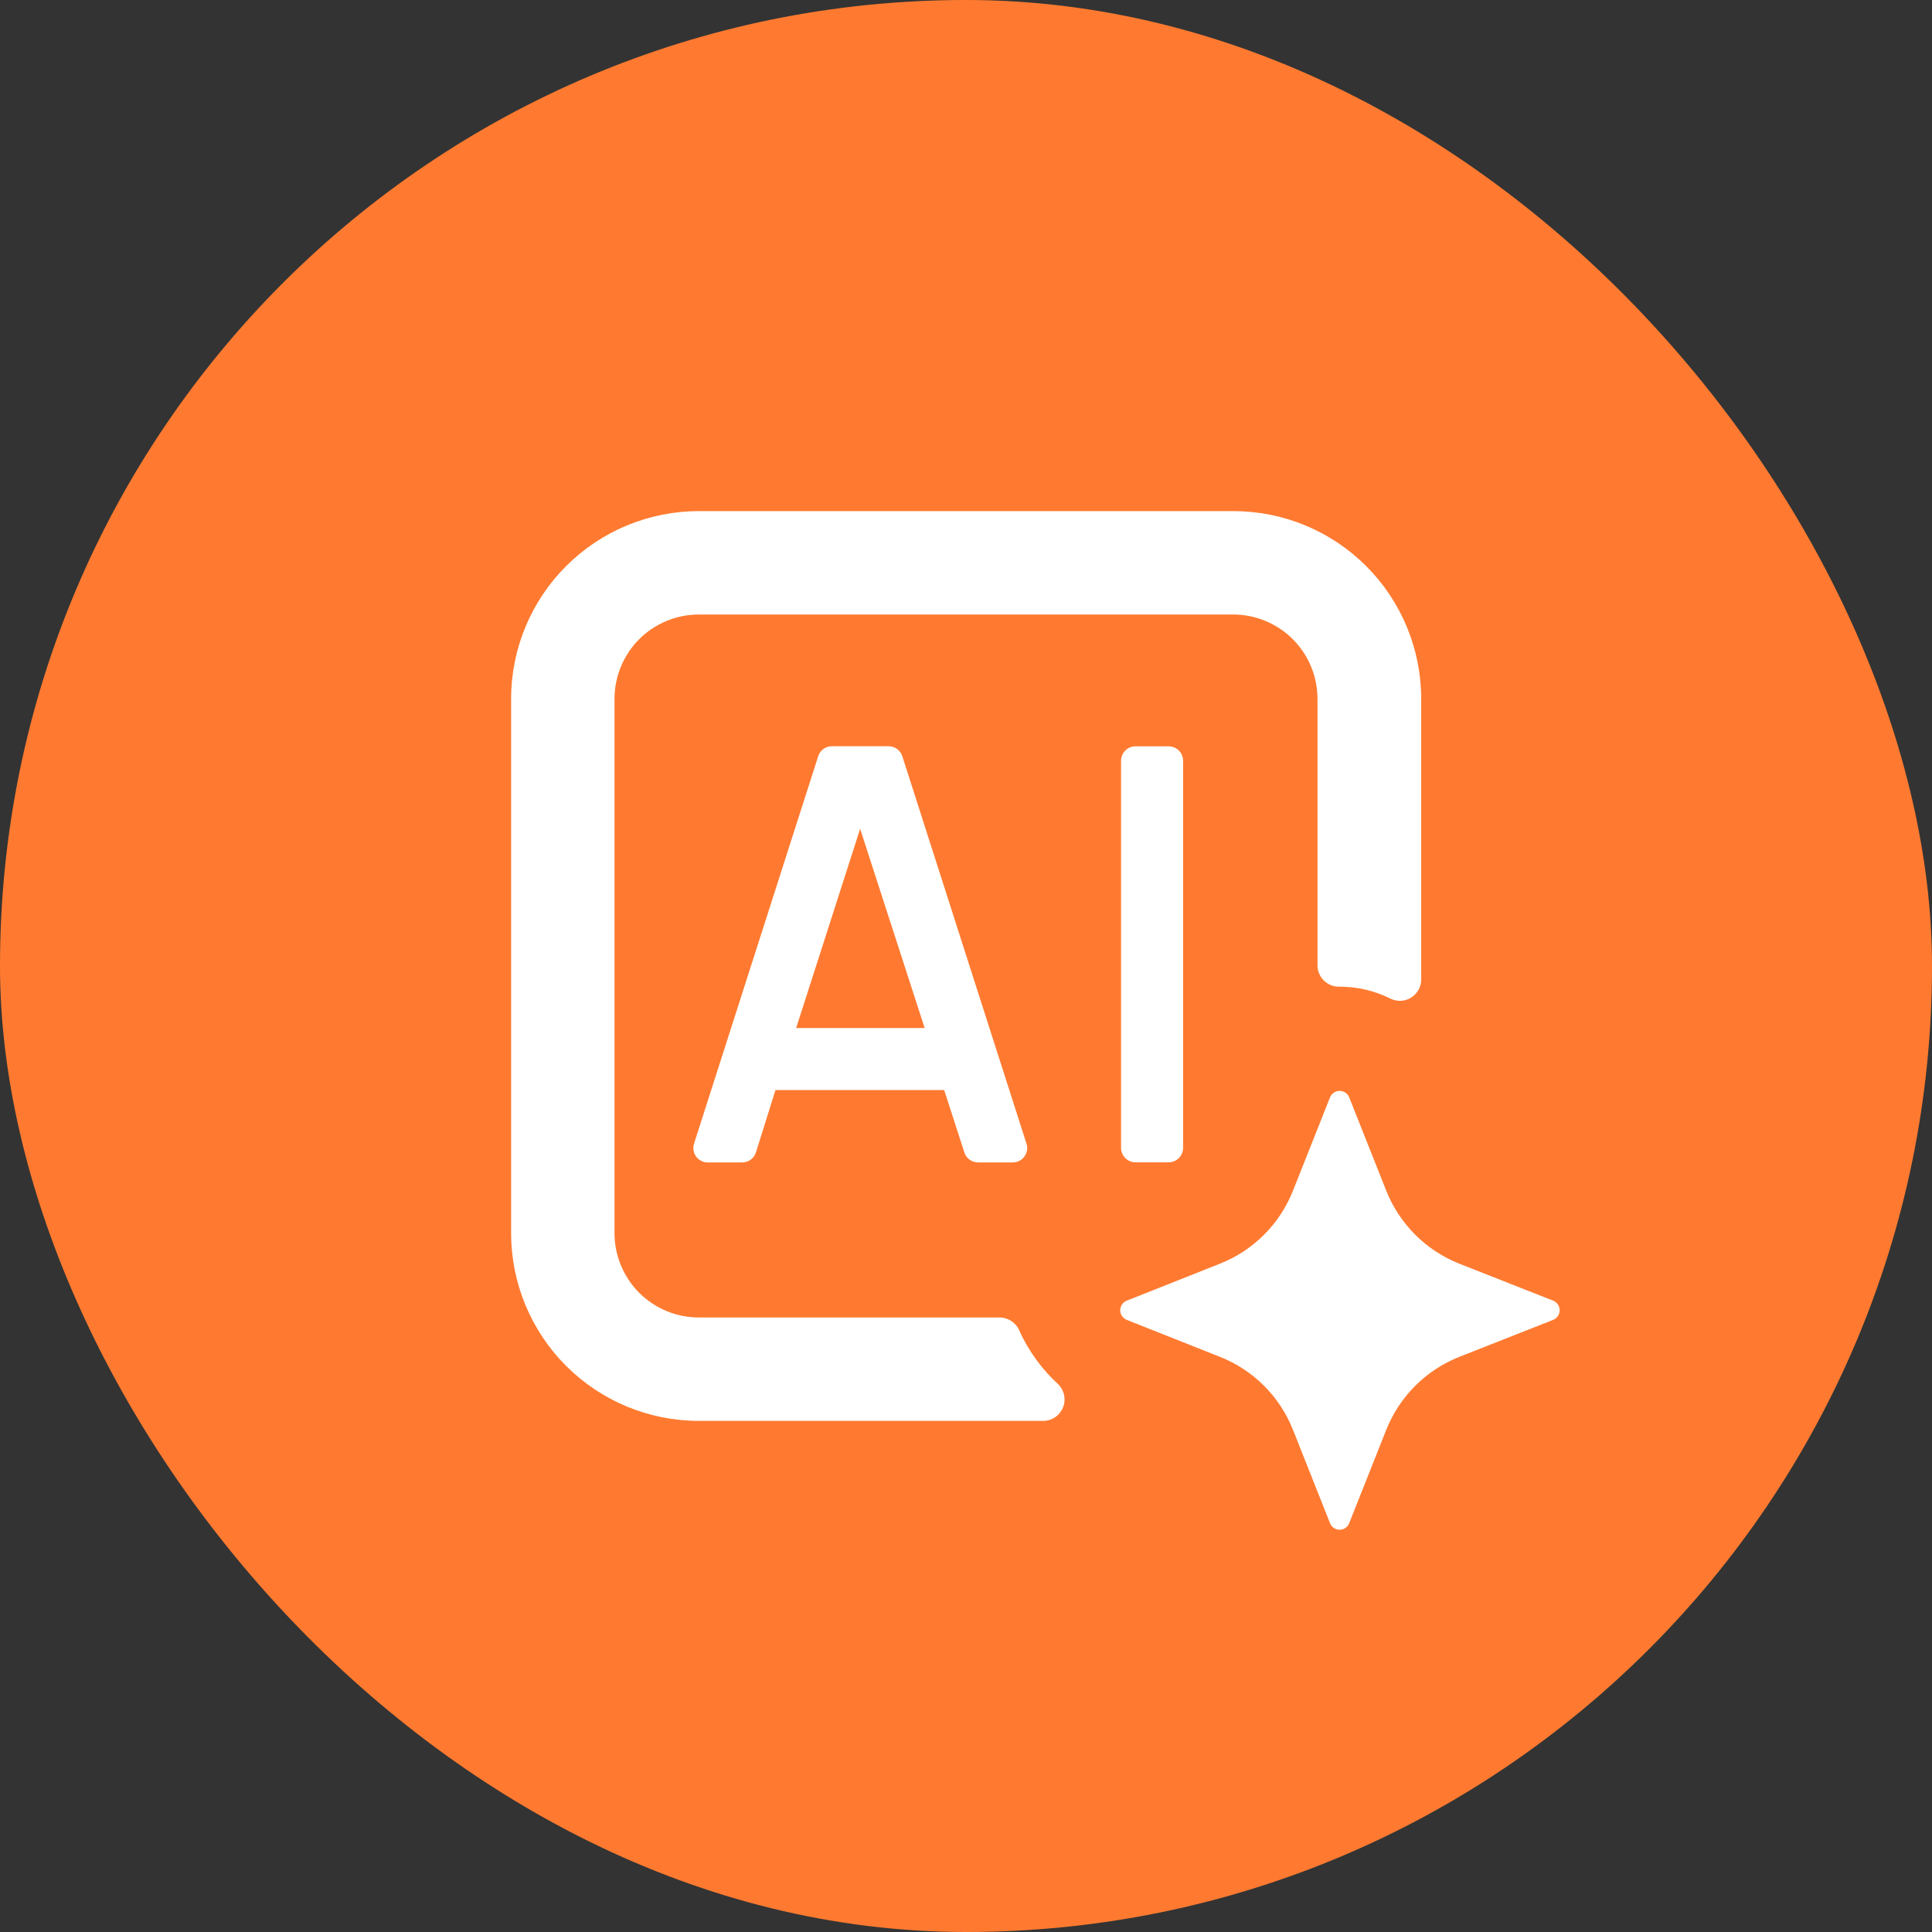
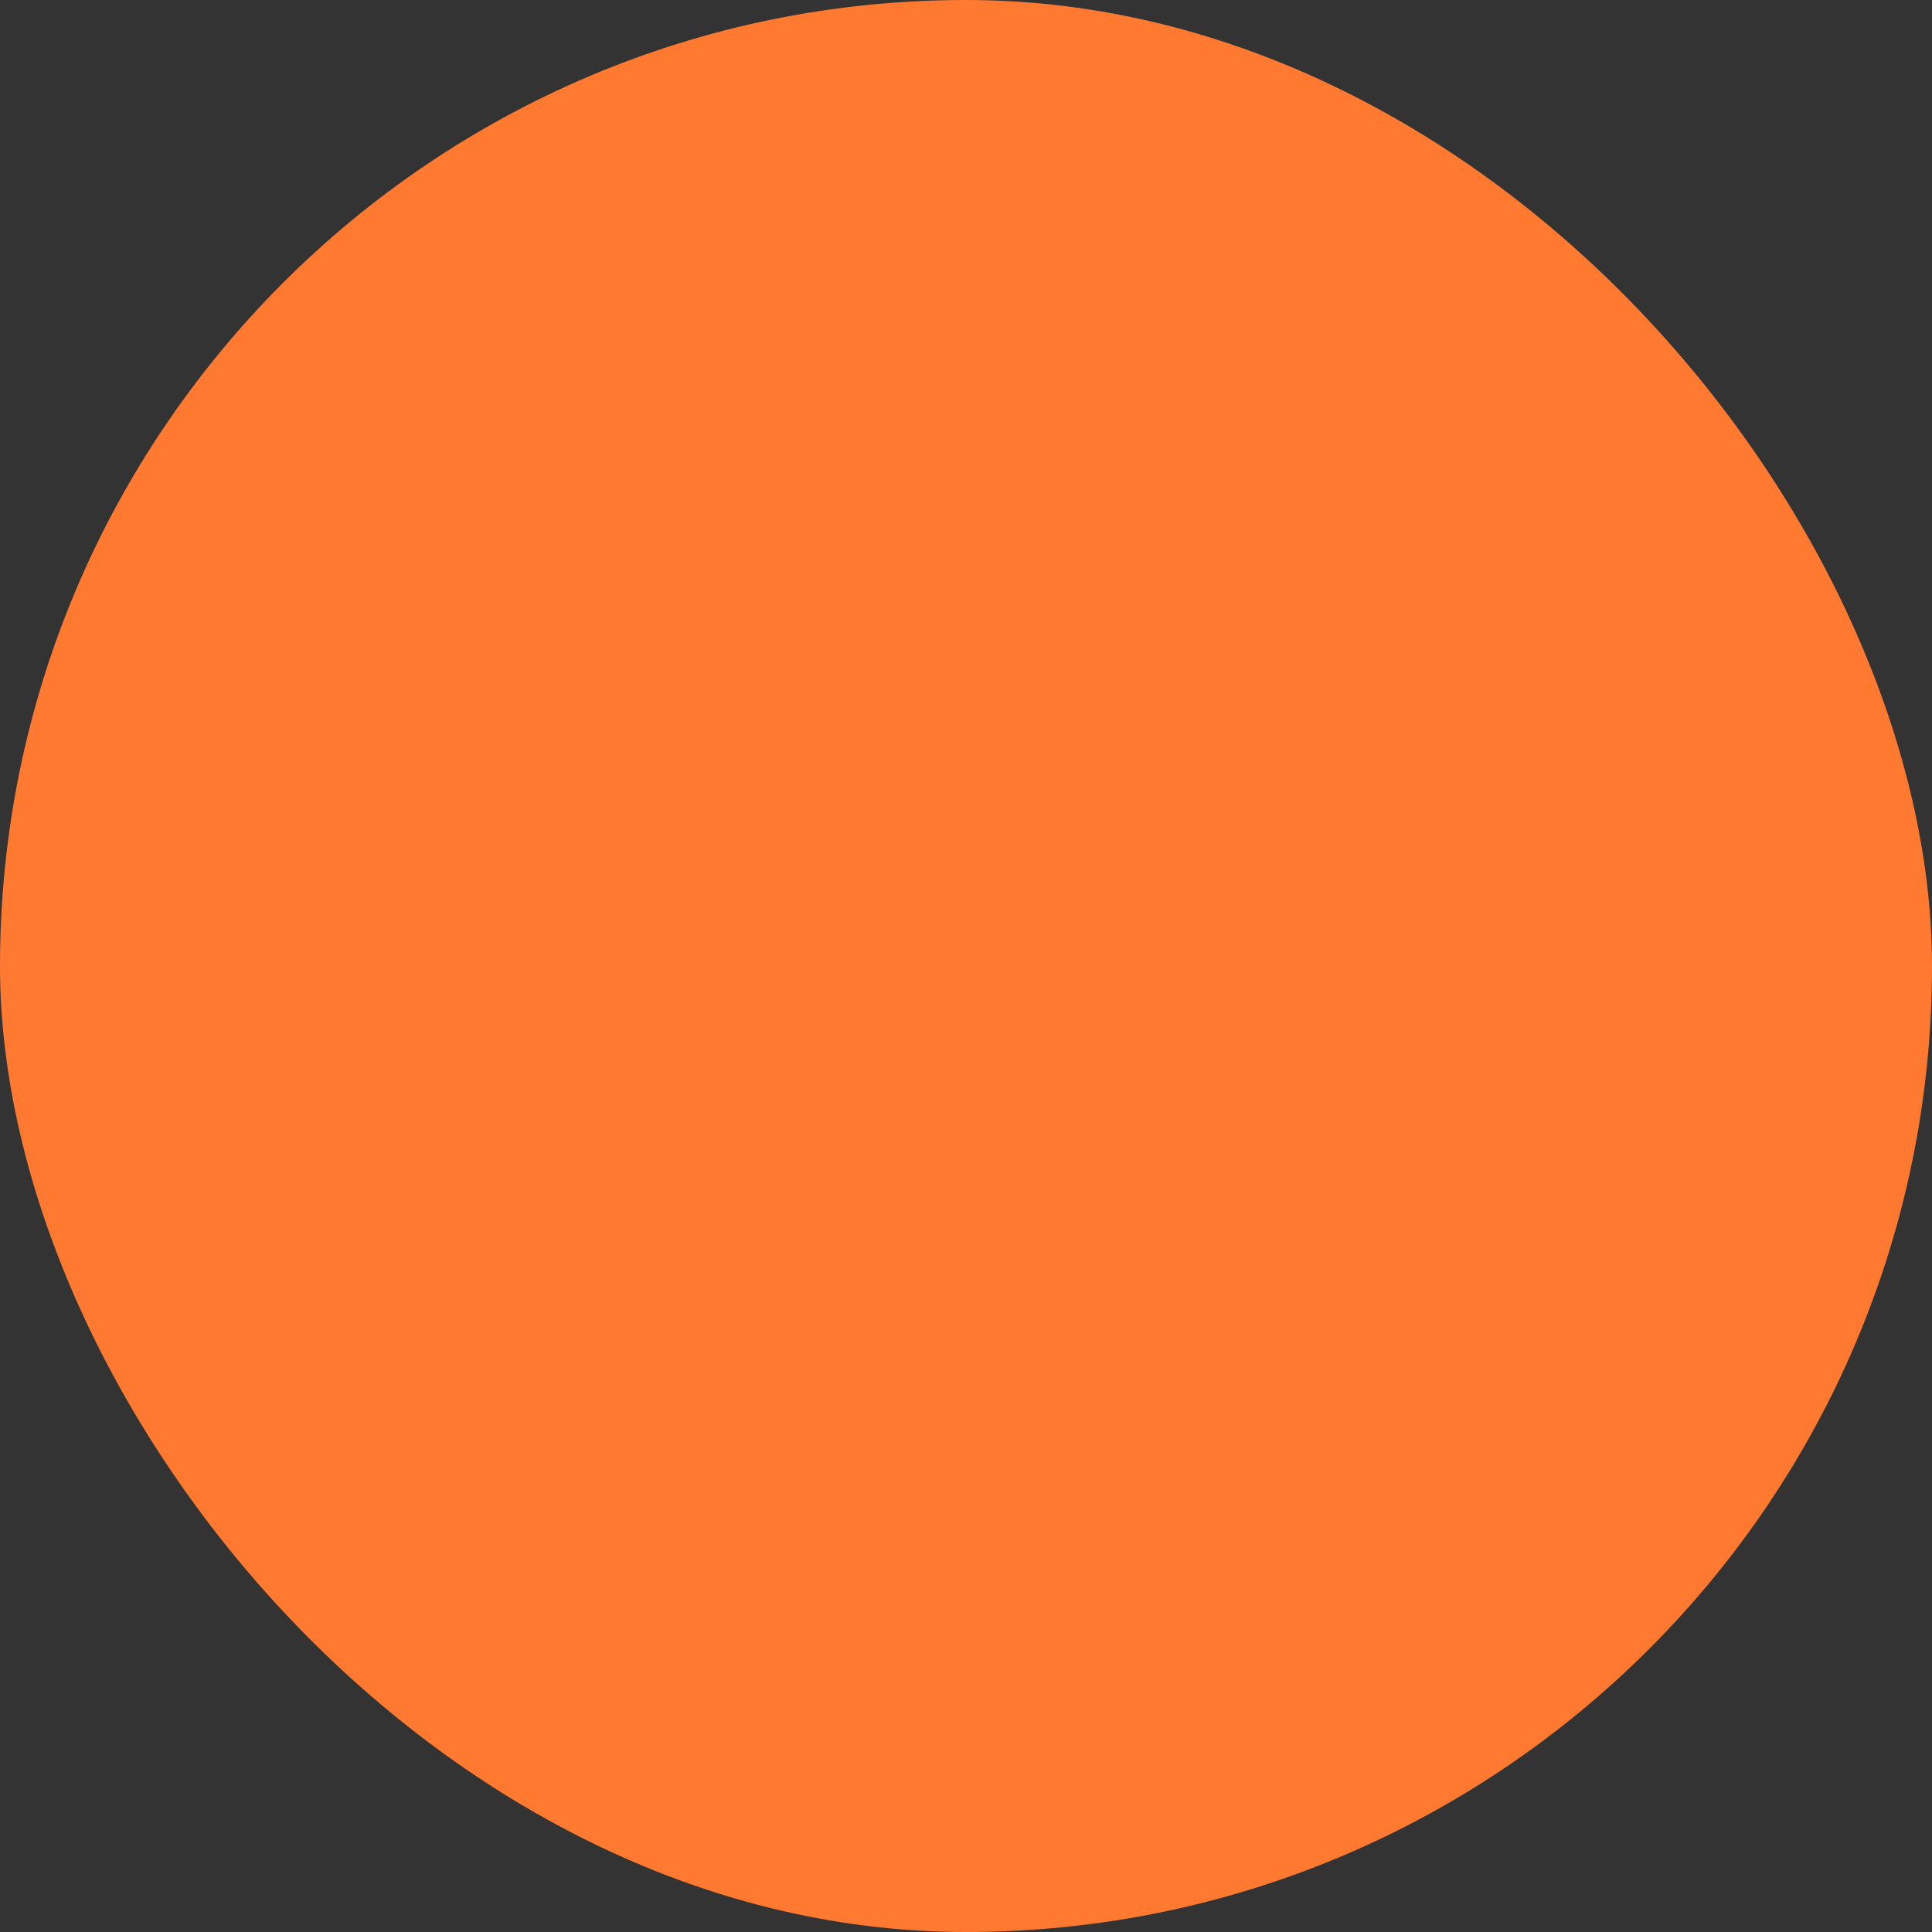
<svg xmlns="http://www.w3.org/2000/svg" width="73" height="73" viewBox="0 0 73 73" fill="none">
  <rect x="0" y="0" width="73" height="73" fill="#333333" stroke="none" />
  <rect width="73" height="73" rx="36.5" fill="#FF7A30" />
-   <path d="M30.914 28.578L26.227 43.203C26.199 43.284 26.191 43.371 26.203 43.456C26.215 43.541 26.247 43.622 26.297 43.692C26.346 43.762 26.412 43.82 26.488 43.86C26.564 43.9 26.648 43.921 26.734 43.922H28.047C28.164 43.922 28.278 43.883 28.372 43.813C28.465 43.742 28.534 43.644 28.566 43.531L29.301 41.188H35.719L35.629 41.043L36.434 43.531C36.466 43.644 36.535 43.742 36.628 43.813C36.722 43.883 36.836 43.922 36.953 43.922H38.266C38.352 43.922 38.436 43.903 38.513 43.864C38.59 43.825 38.656 43.769 38.707 43.699C38.758 43.63 38.791 43.549 38.805 43.465C38.819 43.38 38.812 43.293 38.785 43.211L34.098 28.586C34.064 28.474 33.996 28.375 33.902 28.305C33.809 28.235 33.695 28.196 33.578 28.195H31.422C31.308 28.198 31.197 28.236 31.106 28.305C31.015 28.373 30.948 28.469 30.914 28.578ZM30.082 38.844L32.5 31.316L34.938 38.844H30.082Z" fill="white" />
-   <path d="M44.156 28.199H42.906C42.604 28.199 42.359 28.444 42.359 28.746V43.371C42.359 43.673 42.604 43.918 42.906 43.918H44.156C44.458 43.918 44.703 43.673 44.703 43.371V28.746C44.703 28.444 44.458 28.199 44.156 28.199Z" fill="white" />
-   <path d="M37.773 49.781H26.406C25.561 49.781 24.75 49.445 24.152 48.848C23.555 48.25 23.219 47.439 23.219 46.594V26.406C23.219 25.561 23.555 24.75 24.152 24.152C24.75 23.555 25.561 23.219 26.406 23.219H46.594C47.439 23.219 48.25 23.555 48.848 24.152C49.445 24.75 49.781 25.561 49.781 26.406V36.5C49.788 36.713 49.879 36.915 50.035 37.061C50.19 37.207 50.396 37.286 50.609 37.281C51.275 37.279 51.931 37.432 52.527 37.727C52.651 37.79 52.789 37.82 52.928 37.815C53.067 37.809 53.202 37.767 53.32 37.694C53.438 37.62 53.535 37.517 53.602 37.395C53.668 37.273 53.702 37.135 53.699 36.996V26.406C53.699 25.474 53.515 24.55 53.158 23.689C52.801 22.828 52.277 22.045 51.617 21.386C50.957 20.727 50.174 20.205 49.312 19.849C48.45 19.493 47.526 19.311 46.594 19.312H26.406C24.525 19.312 22.721 20.06 21.39 21.39C20.06 22.721 19.312 24.525 19.312 26.406V46.594C19.312 48.475 20.06 50.279 21.39 51.61C22.721 52.94 24.525 53.688 26.406 53.688H39.414C39.574 53.688 39.73 53.641 39.863 53.552C39.996 53.463 40.1 53.337 40.161 53.19C40.223 53.042 40.239 52.88 40.209 52.723C40.178 52.566 40.101 52.422 39.988 52.309C39.38 51.751 38.888 51.079 38.539 50.332C38.483 50.173 38.38 50.035 38.243 49.936C38.106 49.838 37.942 49.784 37.773 49.781Z" fill="white" />
-   <path d="M55.145 51.266L58.684 49.871C58.756 49.842 58.819 49.792 58.863 49.727C58.907 49.663 58.931 49.586 58.931 49.508C58.931 49.429 58.907 49.353 58.863 49.288C58.819 49.223 58.756 49.173 58.684 49.145L55.145 47.75C54.518 47.502 53.949 47.129 53.473 46.652C52.996 46.176 52.623 45.607 52.375 44.98L50.98 41.465C50.952 41.392 50.901 41.33 50.837 41.286C50.772 41.242 50.695 41.219 50.617 41.219C50.539 41.219 50.462 41.242 50.398 41.286C50.333 41.33 50.283 41.392 50.254 41.465L48.859 44.98C48.612 45.607 48.239 46.177 47.762 46.653C47.286 47.13 46.717 47.503 46.09 47.75L42.574 49.145C42.501 49.173 42.439 49.223 42.395 49.288C42.351 49.353 42.327 49.429 42.327 49.508C42.327 49.586 42.351 49.663 42.395 49.727C42.439 49.792 42.501 49.842 42.574 49.871L46.09 51.266C46.717 51.513 47.286 51.886 47.762 52.362C48.239 52.839 48.612 53.408 48.859 54.035L50.254 57.551C50.282 57.624 50.332 57.687 50.397 57.732C50.462 57.777 50.538 57.8 50.617 57.801C50.696 57.8 50.773 57.777 50.837 57.732C50.902 57.687 50.952 57.624 50.98 57.551L52.375 54.035C52.623 53.409 52.996 52.84 53.473 52.363C53.949 51.887 54.518 51.513 55.145 51.266Z" fill="white" />
</svg>